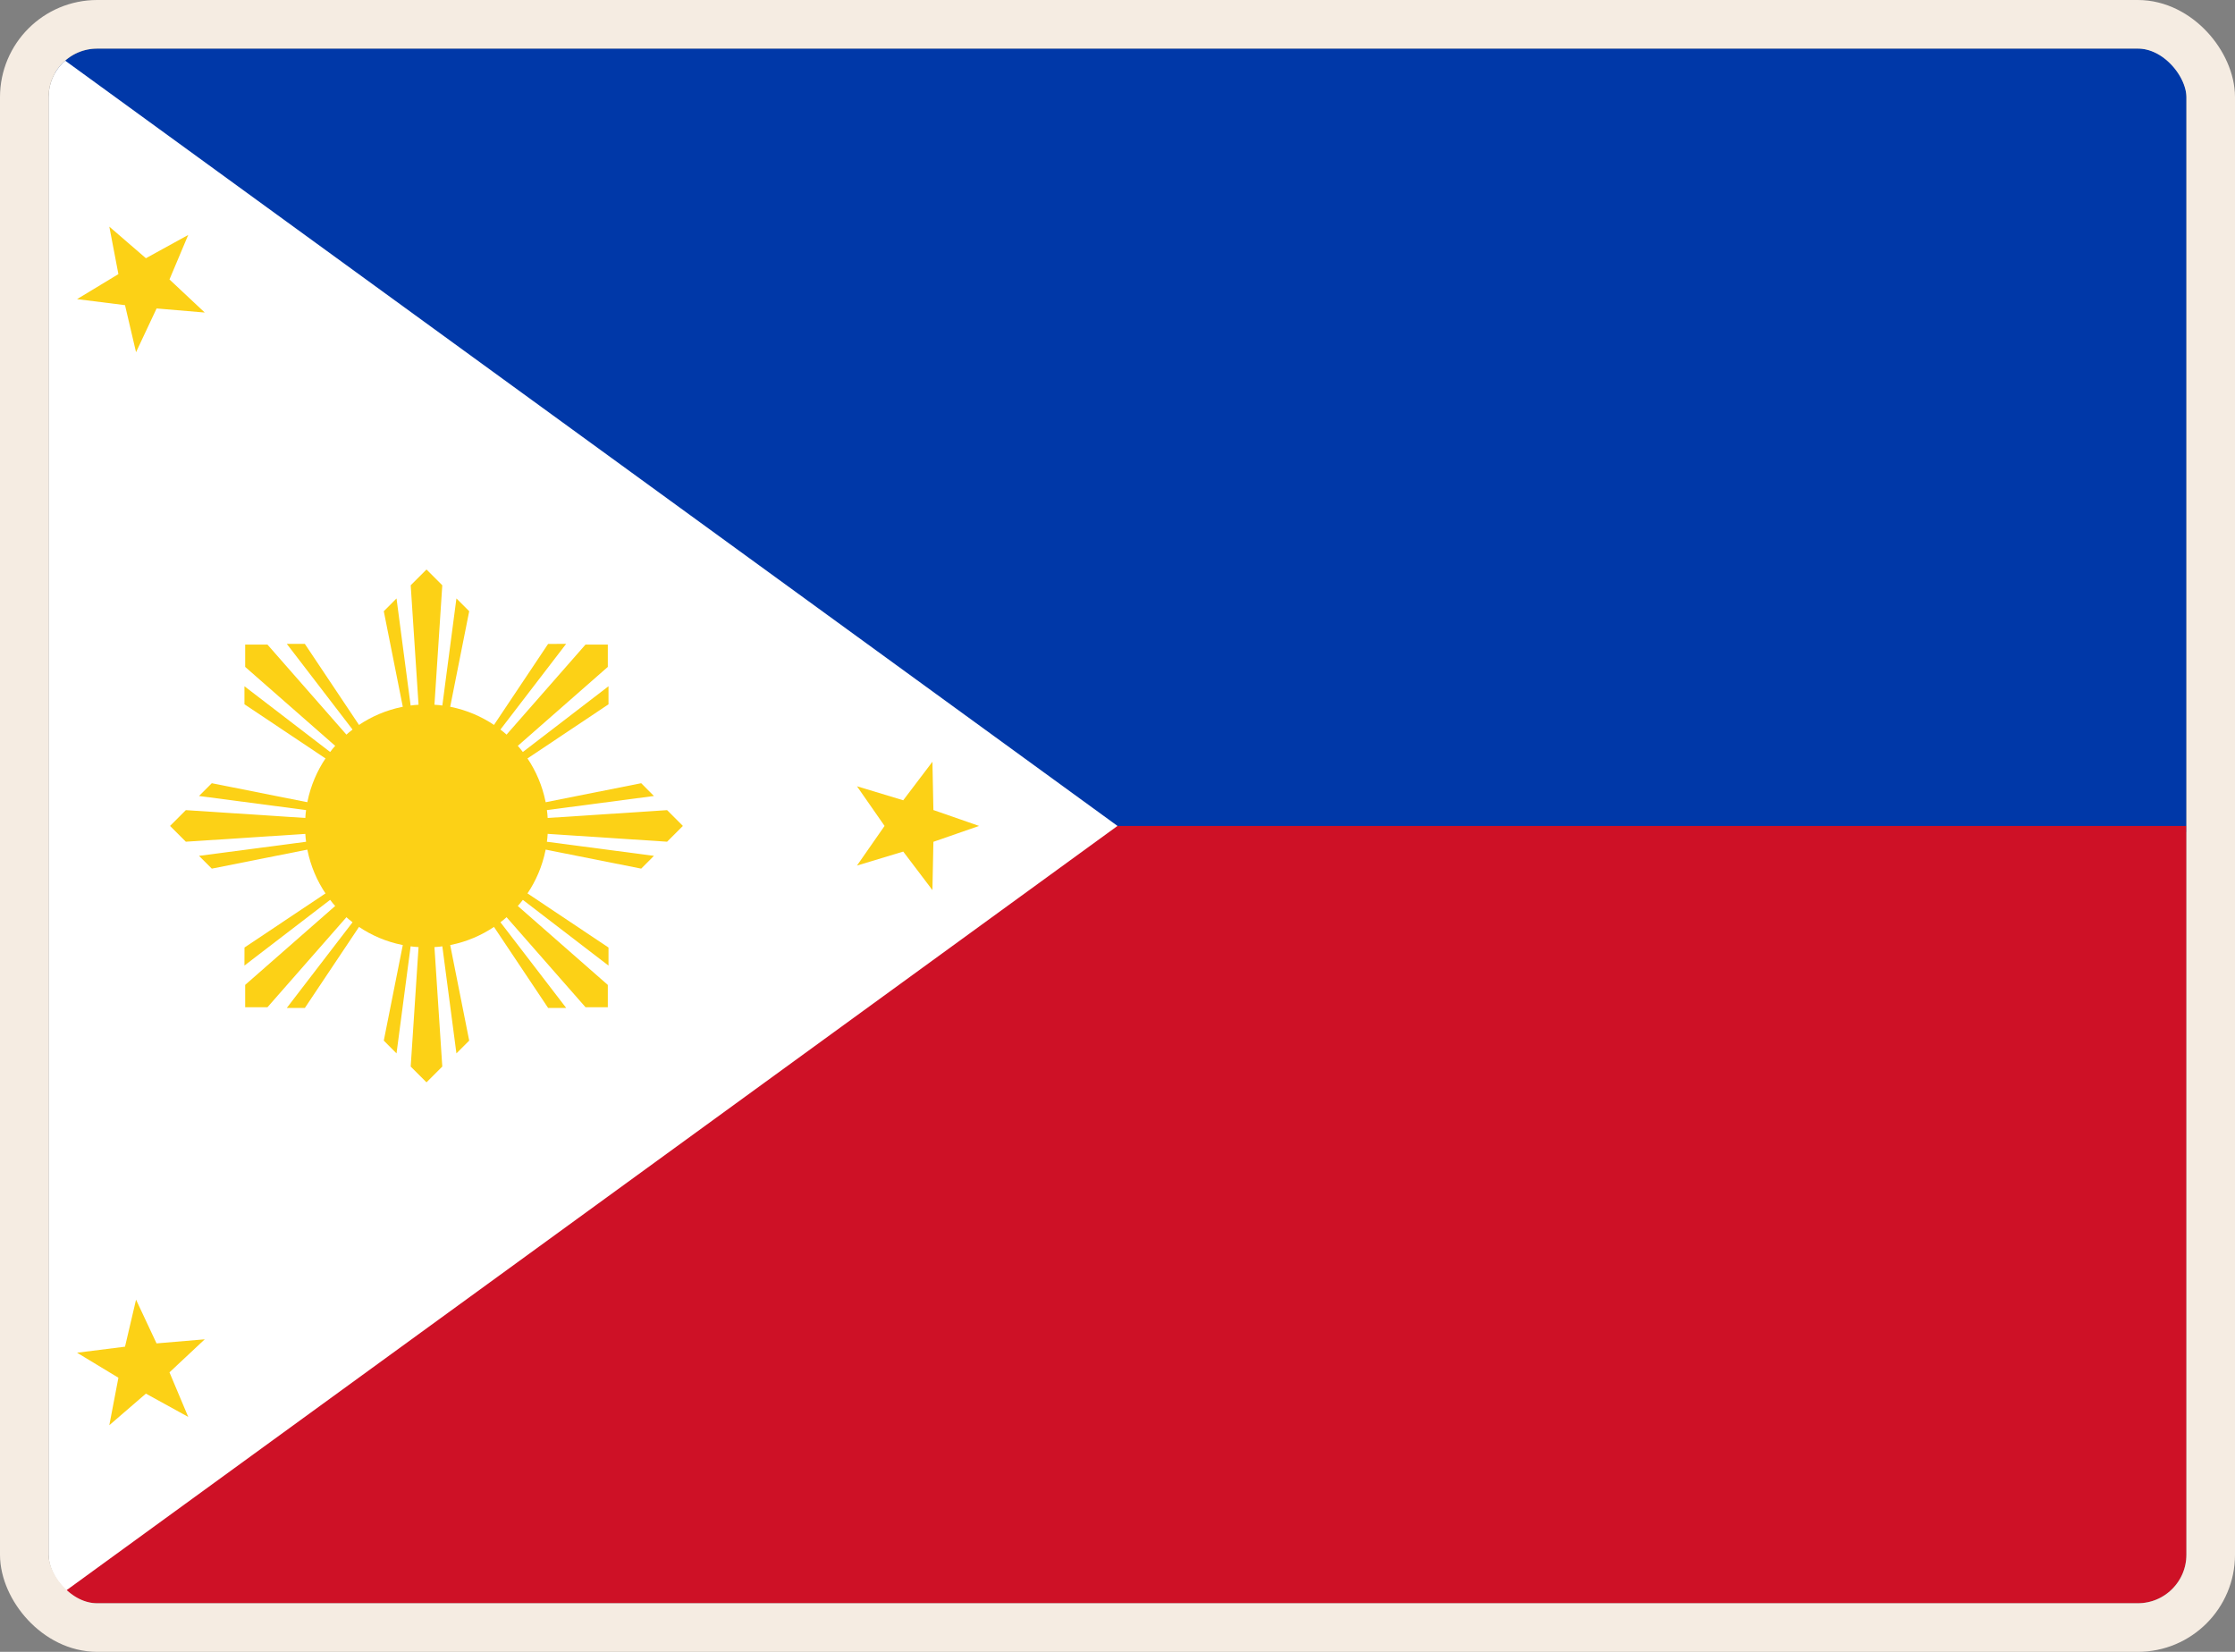
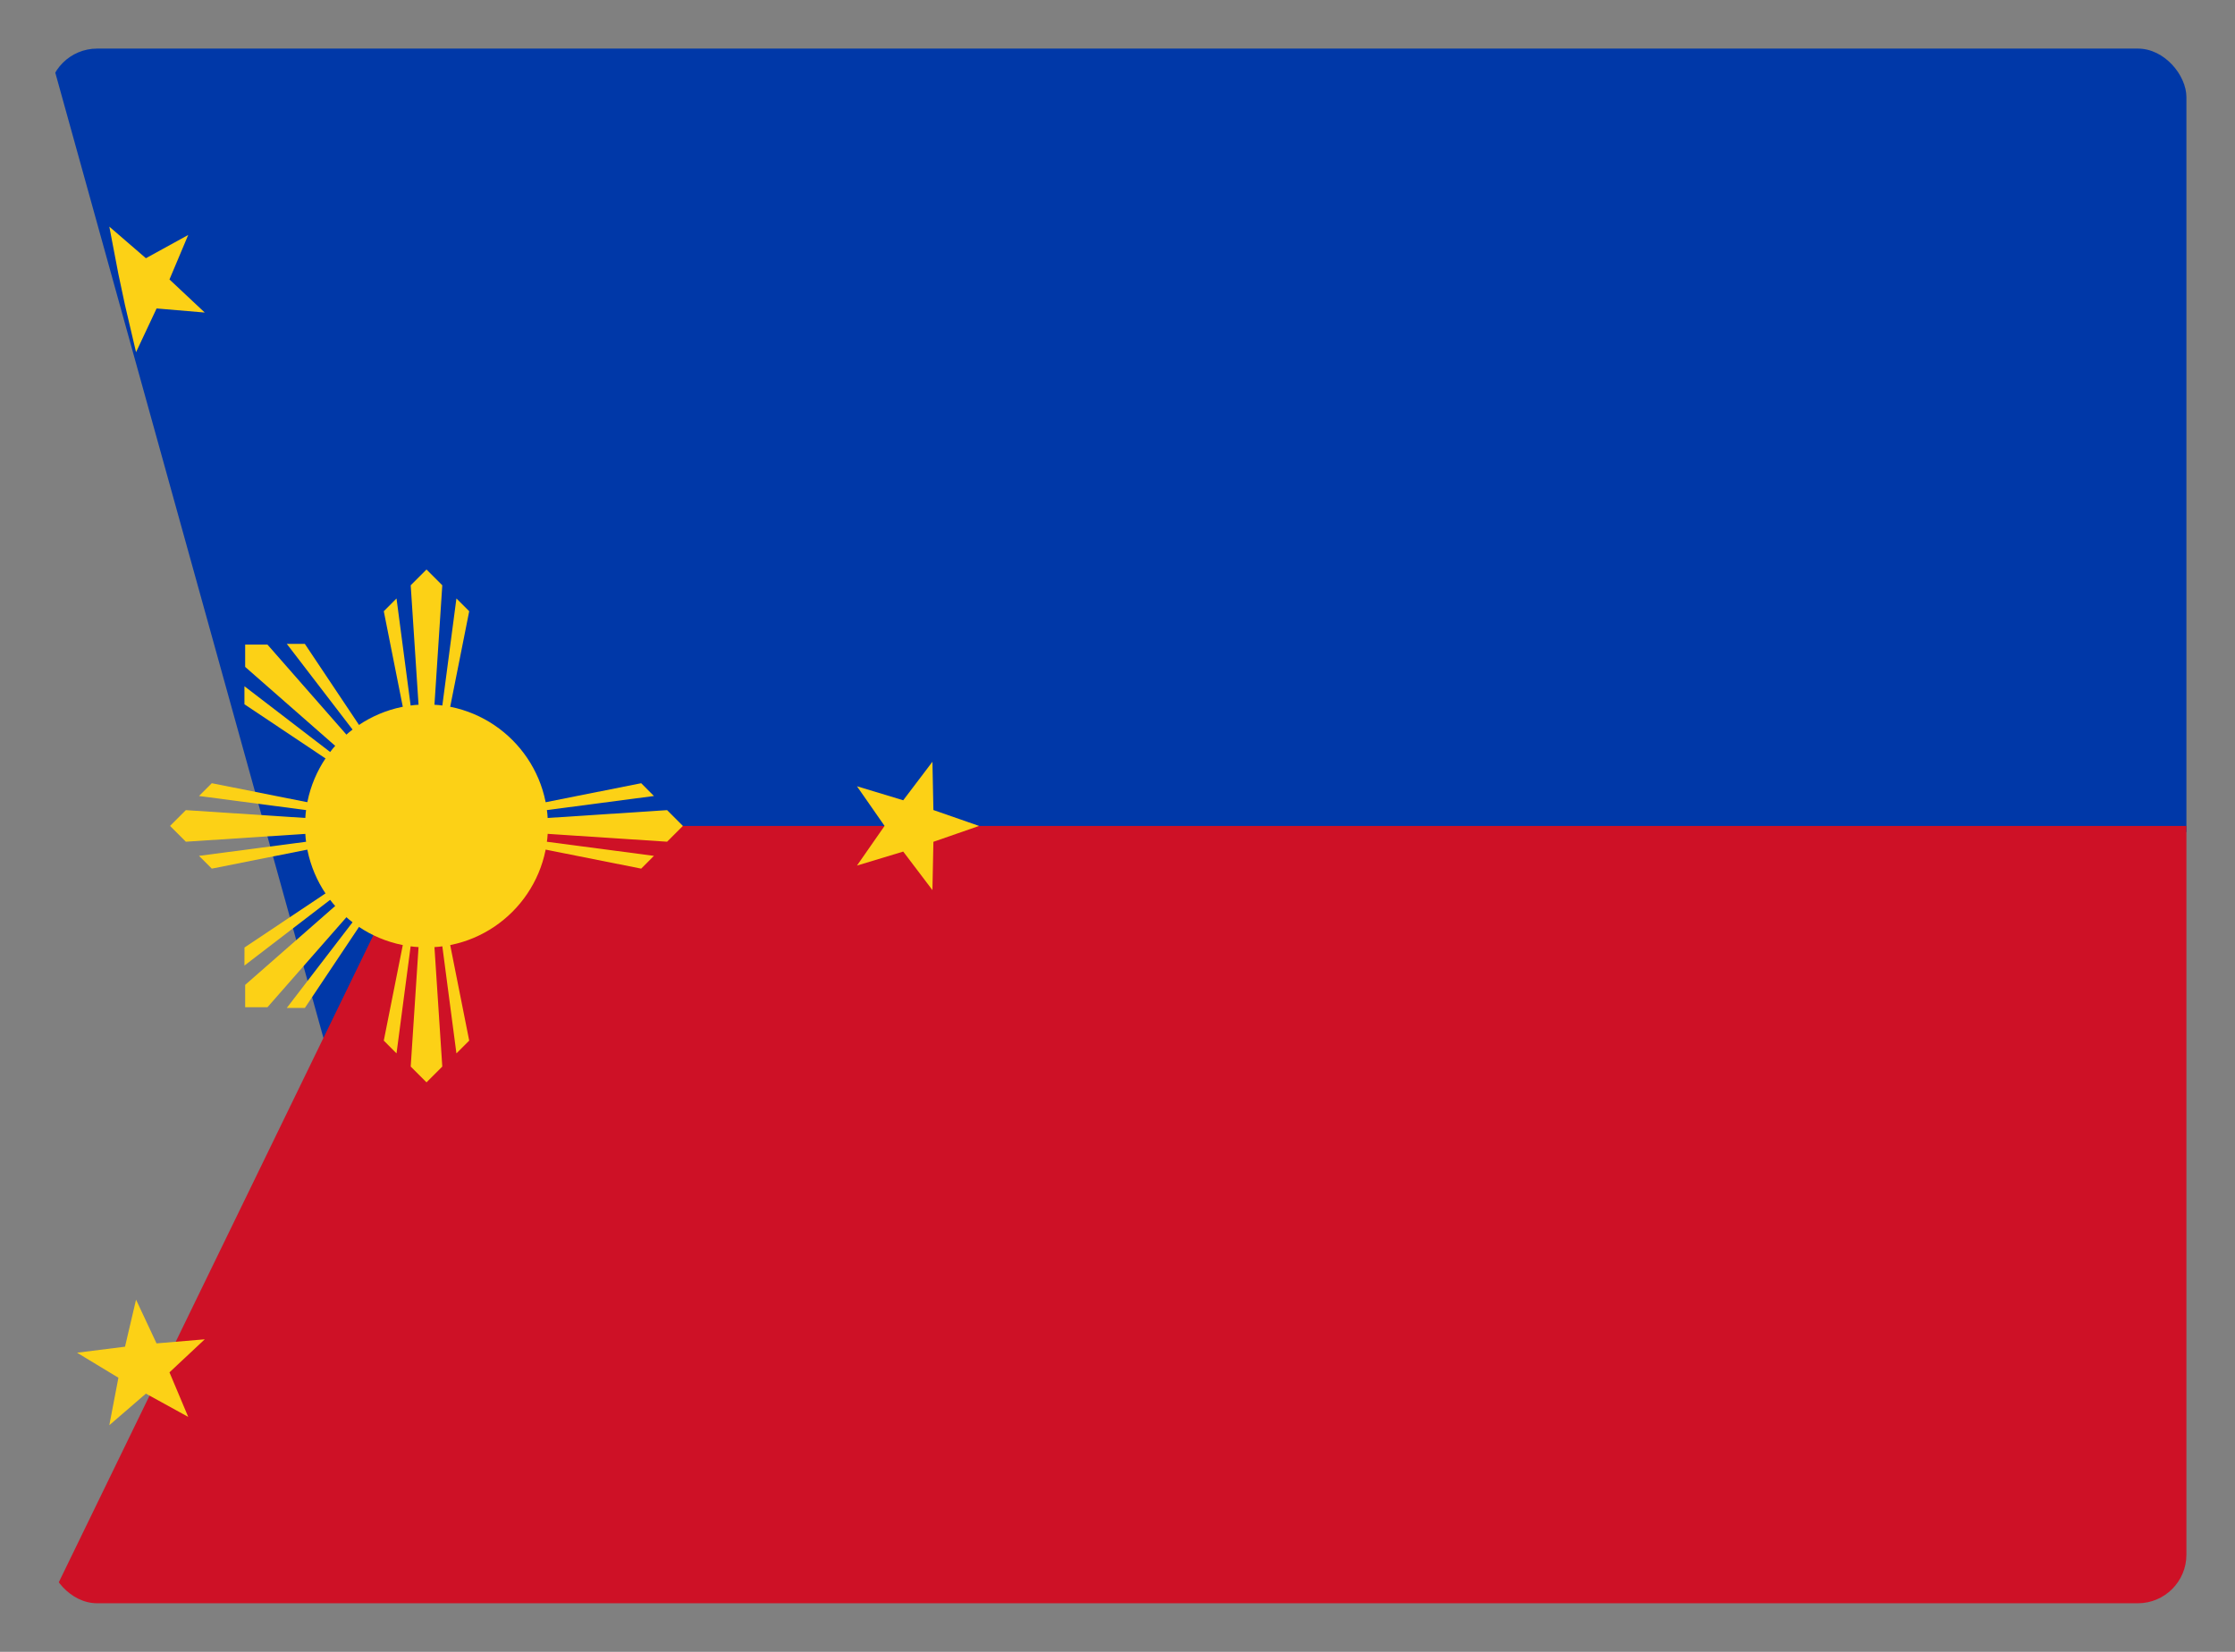
<svg xmlns="http://www.w3.org/2000/svg" width="46" height="34" viewBox="0 0 46 34" fill="none">
  <rect x="0" y="0" width="46" height="34" fill="#808080" stroke="none" />
  <g clip-path="url(#clip0_8744_52370)">
    <path d="M1 1H51V15.157L8.778 29L1 1Z" fill="#0038A8" />
    <path d="M8.778 17H51V33H1L8.778 17Z" fill="#CE1126" />
-     <path d="M23 17L1 33V1L23 17Z" fill="white" />
    <path d="M8.778 19.5C10.159 19.5 11.278 18.381 11.278 17C11.278 15.619 10.159 14.5 8.778 14.5C7.397 14.5 6.278 15.619 6.278 17C6.278 18.381 7.397 19.5 8.778 19.5Z" fill="#FCD116" />
    <path d="M8.778 17L7.899 12.581L8.161 12.318L8.778 17ZM8.778 17L8.453 12.047L8.778 11.722L9.103 12.047L8.778 17ZM8.778 17L9.394 12.318L9.657 12.581L8.778 17Z" fill="#FCD116" />
    <path d="M8.778 17L9.657 21.419L9.394 21.682L8.778 17ZM8.778 17L9.103 21.953L8.778 22.278L8.453 21.953L8.778 17ZM8.778 17L8.161 21.682L7.899 21.419L8.778 17Z" fill="#FCD116" />
    <path d="M8.777 17L13.197 16.121L13.459 16.384L8.777 17ZM8.777 17L13.73 16.675L14.055 17L13.73 17.325L8.777 17ZM8.777 17L13.459 17.616L13.197 17.879L8.777 17Z" fill="#FCD116" />
    <path d="M8.778 17L4.359 17.879L4.096 17.616L8.778 17ZM8.778 17L3.825 17.325L3.5 17L3.825 16.675L8.778 17ZM8.778 17L4.096 16.384L4.359 16.121L8.778 17Z" fill="#FCD116" />
-     <path d="M8.778 17L11.281 13.254L11.652 13.253L8.778 17ZM8.778 17L12.05 13.268L12.51 13.268L12.51 13.727L8.778 17ZM8.778 17L12.524 14.125L12.524 14.497L8.778 17Z" fill="#FCD116" />
    <path d="M8.778 17L6.275 20.746L5.903 20.746L8.778 17ZM8.778 17L5.505 20.732L5.046 20.732L5.046 20.272L8.778 17ZM8.778 17L5.031 19.874L5.032 19.503L8.778 17Z" fill="#FCD116" />
-     <path d="M8.778 17L12.524 19.503L12.524 19.875L8.778 17ZM8.778 17L12.51 20.273L12.51 20.732L12.051 20.732L8.778 17ZM8.778 17L11.653 20.746L11.281 20.746L8.778 17Z" fill="#FCD116" />
    <path d="M8.778 17L5.031 14.496L5.031 14.125L8.778 17ZM8.778 17L5.046 13.727L5.046 13.268L5.505 13.268L8.778 17ZM8.778 17L5.903 13.253L6.274 13.253L8.778 17Z" fill="#FCD116" />
    <path d="M20.151 17L19.211 17.327L19.191 18.321L18.59 17.528L17.638 17.816L18.206 17L17.638 16.184L18.59 16.472L19.191 15.679L19.211 16.673L20.151 17Z" fill="#FCD116" />
    <path d="M2.25 29.335L2.437 28.358L1.586 27.843L2.573 27.719L2.8 26.751L3.222 27.651L4.214 27.567L3.488 28.247L3.874 29.164L3.003 28.685L2.25 29.335Z" fill="#FCD116" />
-     <path d="M2.25 4.665L3.003 5.315L3.874 4.836L3.488 5.752L4.214 6.433L3.223 6.349L2.8 7.249L2.573 6.281L1.586 6.157L2.437 5.642L2.25 4.665Z" fill="#FCD116" />
+     <path d="M2.25 4.665L3.003 5.315L3.874 4.836L3.488 5.752L4.214 6.433L3.223 6.349L2.8 7.249L2.573 6.281L2.437 5.642L2.25 4.665Z" fill="#FCD116" />
  </g>
-   <rect x="0.5" y="0.5" width="45" height="33" rx="1.5" stroke="#F5ECE2" />
  <defs>
    <clipPath id="clip0_8744_52370">
      <rect x="1" y="1" width="44" height="32" rx="1" fill="white" />
    </clipPath>
  </defs>
</svg>